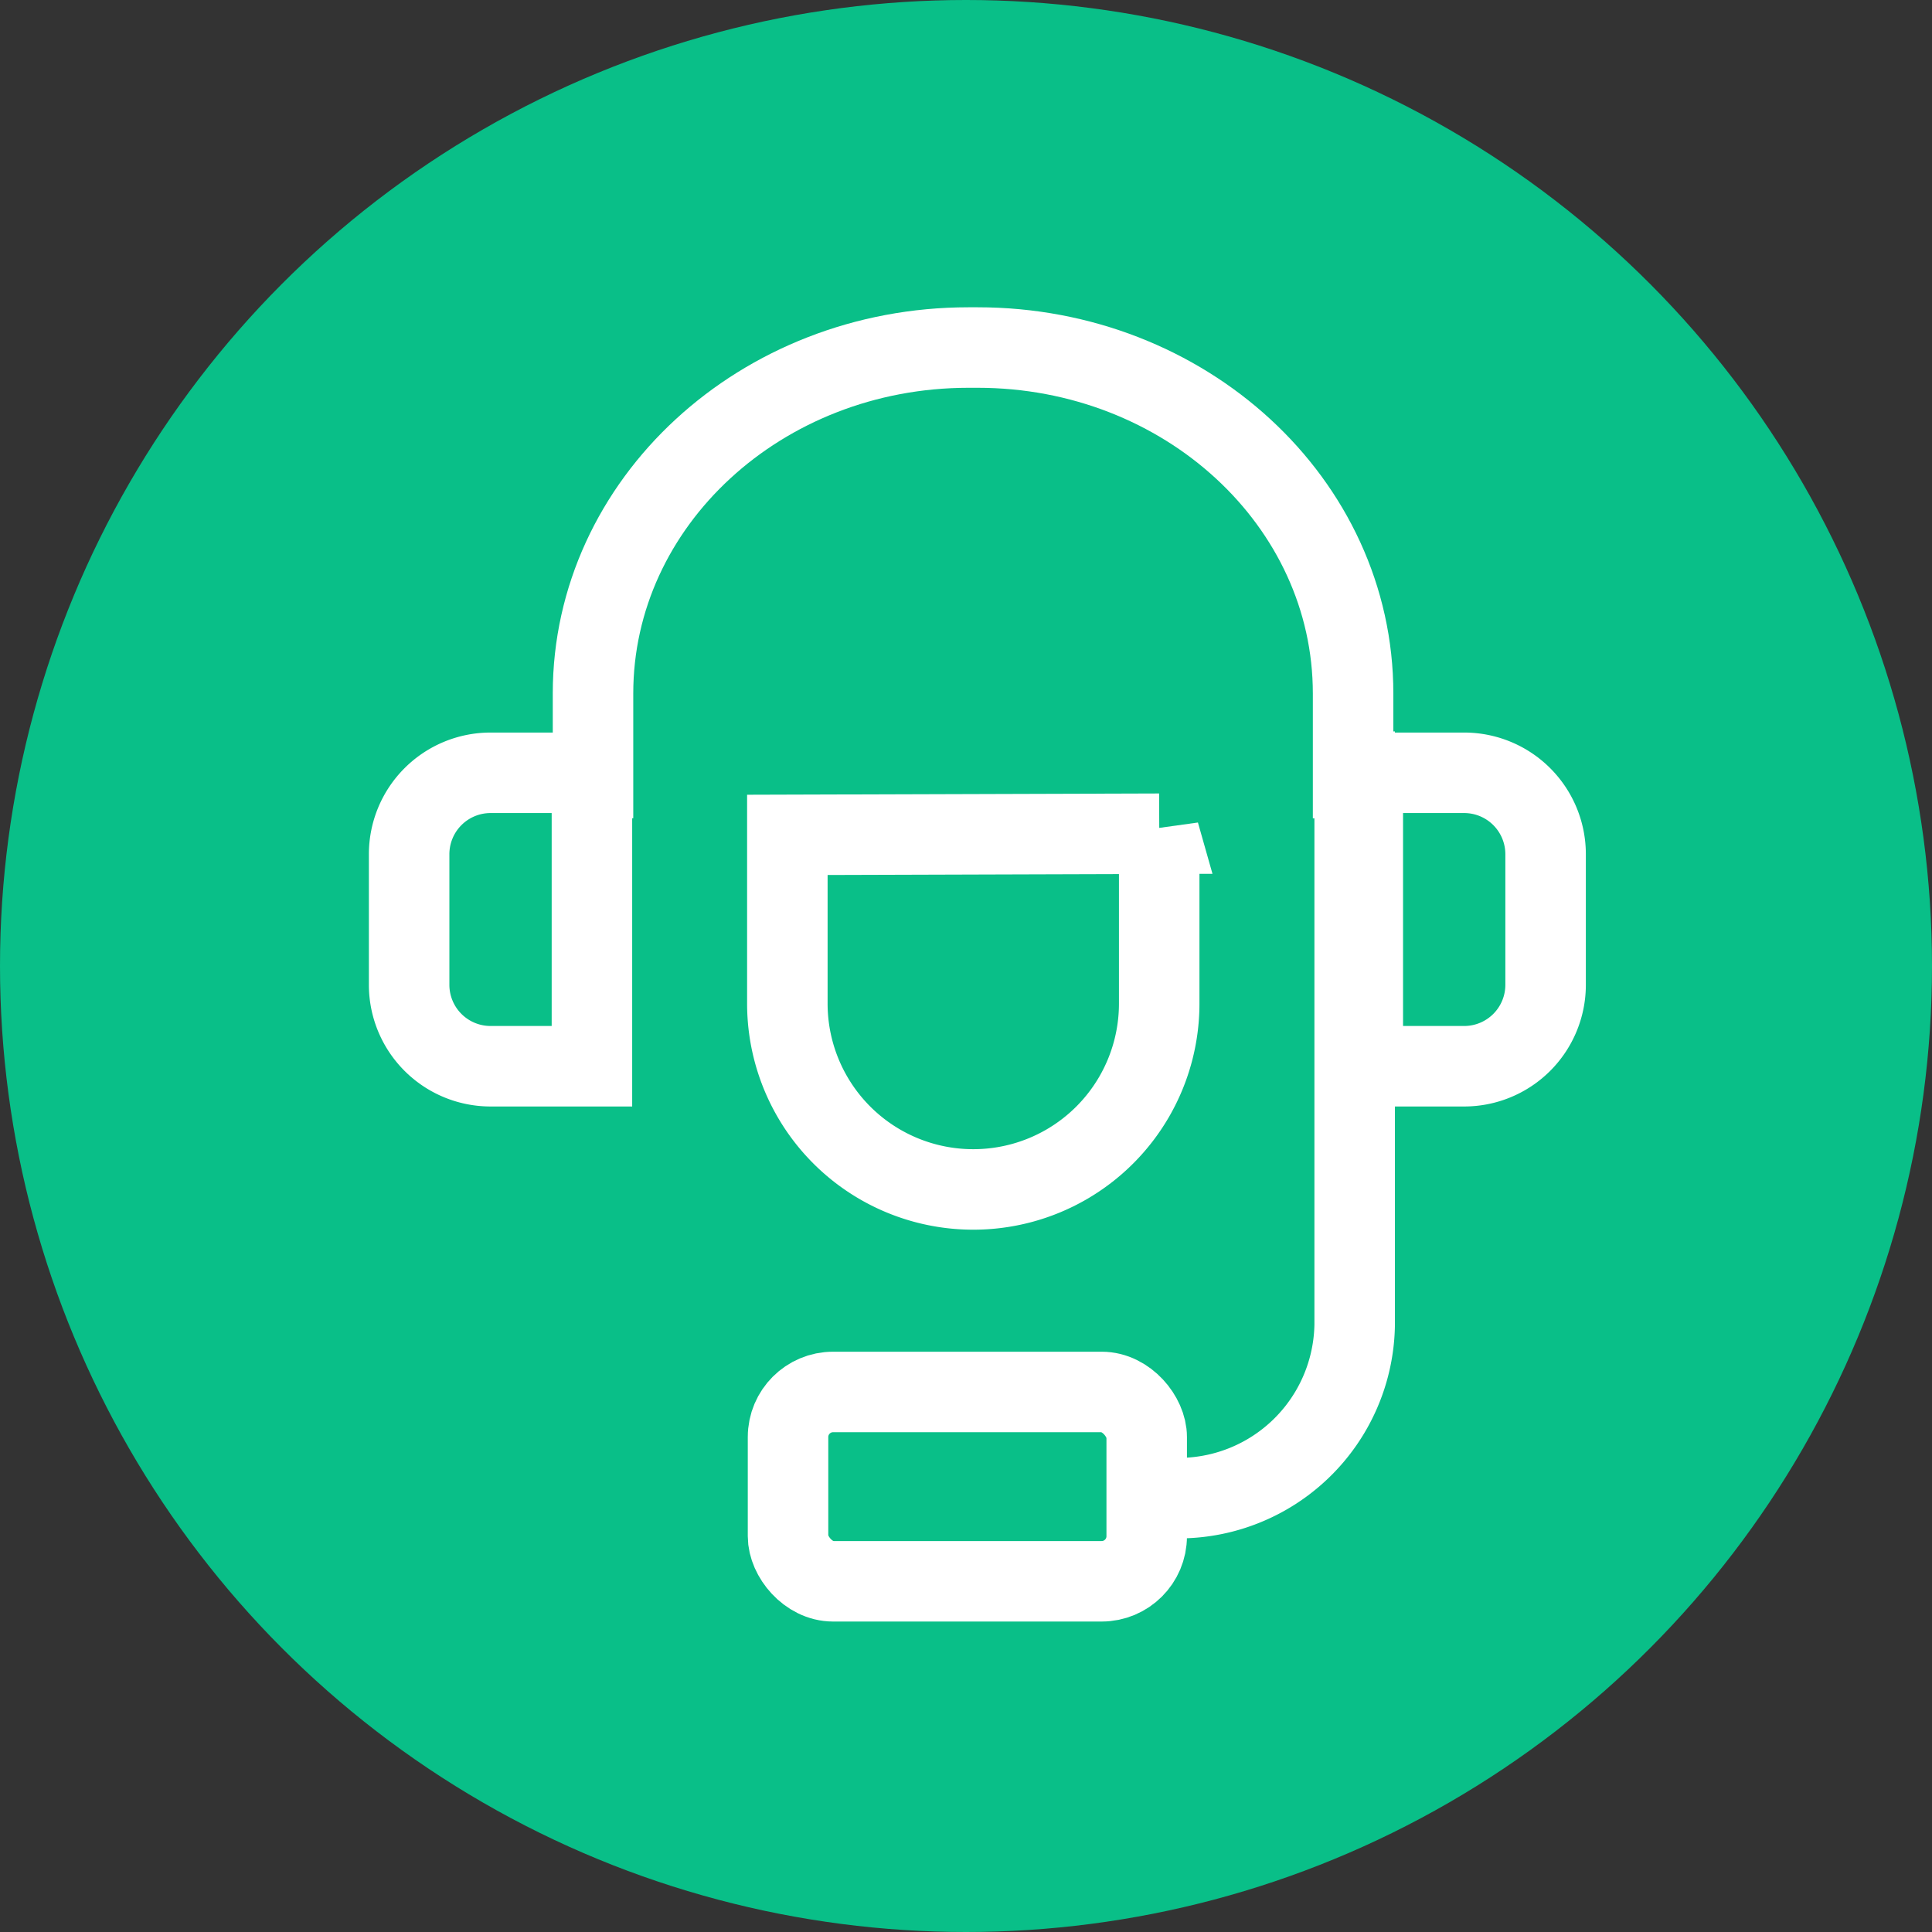
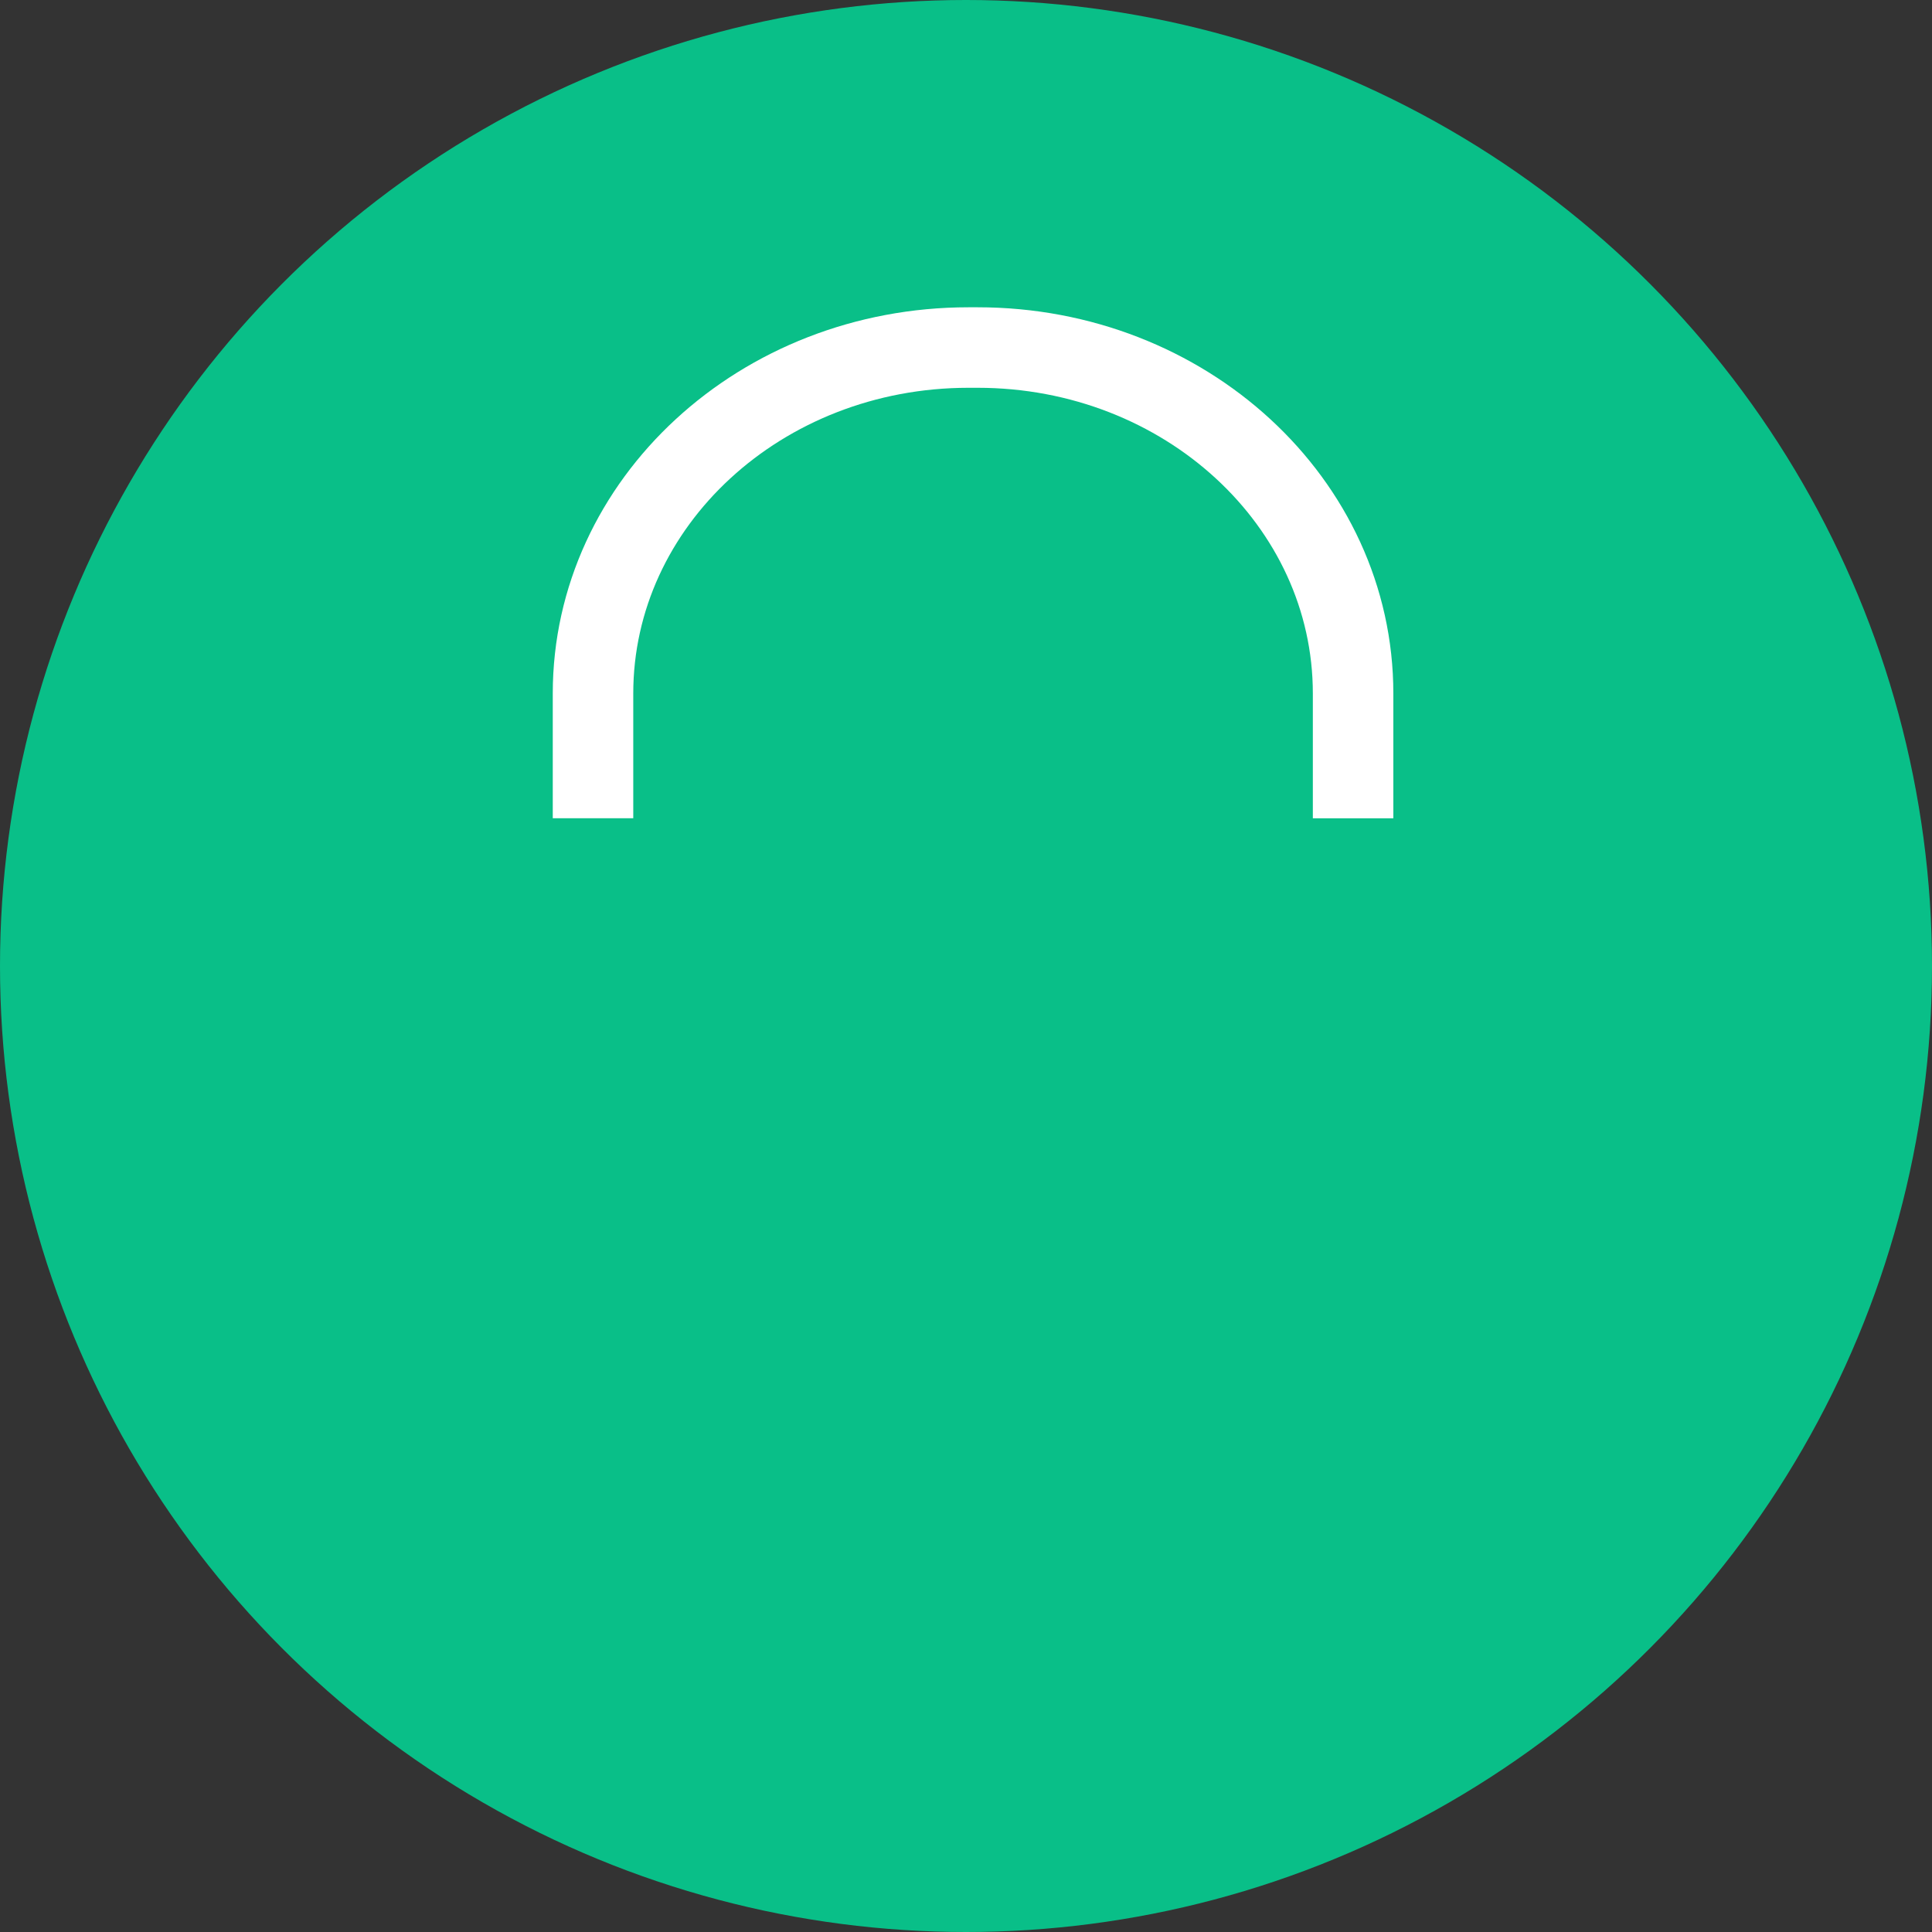
<svg xmlns="http://www.w3.org/2000/svg" id="support-icon-veganstart" width="120" height="120" viewBox="0 0 120 120">
  <rect x="0" y="0" width="120" height="120" fill="#333333" stroke="none" />
  <g id="Ebene_1" data-name="Ebene 1">
    <circle id="Ellipse_55" data-name="Ellipse 55" cx="60" cy="60" r="60" fill="#09bf88" />
  </g>
  <g id="icons" transform="translate(25.412 21.586)">
-     <path id="Pfad_916" data-name="Pfad 916" d="M63.66,32.18V69.041A10.934,10.934,0,0,1,52.549,79.8H49.74" transform="translate(-4.931 -8.335)" fill="none" stroke="#fff" stroke-width="5" />
-     <rect id="Rechteck_226" data-name="Rechteck 226" width="22.278" height="11.76" rx="2.8" transform="translate(23.534 64.871)" fill="none" stroke="#fff" stroke-width="5" />
-     <path id="Pfad_917" data-name="Pfad 917" d="M57.736,36.67h0V47.23A11.544,11.544,0,0,1,46.188,58.778h0A11.544,11.544,0,0,1,34.64,47.23V36.755l23.1-.071Z" transform="translate(-11.148 -6.486)" fill="none" stroke="#fff" stroke-width="5" />
    <path id="Pfad_918" data-name="Pfad 918" d="M26.09,44.528V36.777c0-11.859,10.433-21.487,23.322-21.487h.565C62.852,15.29,73.3,24.9,73.3,36.777v7.751" transform="translate(-14.669 -15.29)" fill="none" stroke="#fff" stroke-width="5" />
-     <path id="Pfad_919" data-name="Pfad 919" d="M5.054,0h6.3V18.226h-6.3A5.058,5.058,0,0,1,0,13.172V5.054A5.058,5.058,0,0,1,5.054,0Z" transform="translate(70.588 44.64) rotate(180)" fill="none" stroke="#fff" stroke-width="5" />
-     <path id="Pfad_920" data-name="Pfad 920" d="M23.054,34h6.3V52.226h-6.3A5.058,5.058,0,0,1,18,47.172V39.054A5.058,5.058,0,0,1,23.054,34Z" transform="translate(-18 -7.586)" fill="none" stroke="#fff" stroke-width="5" />
  </g>
</svg>